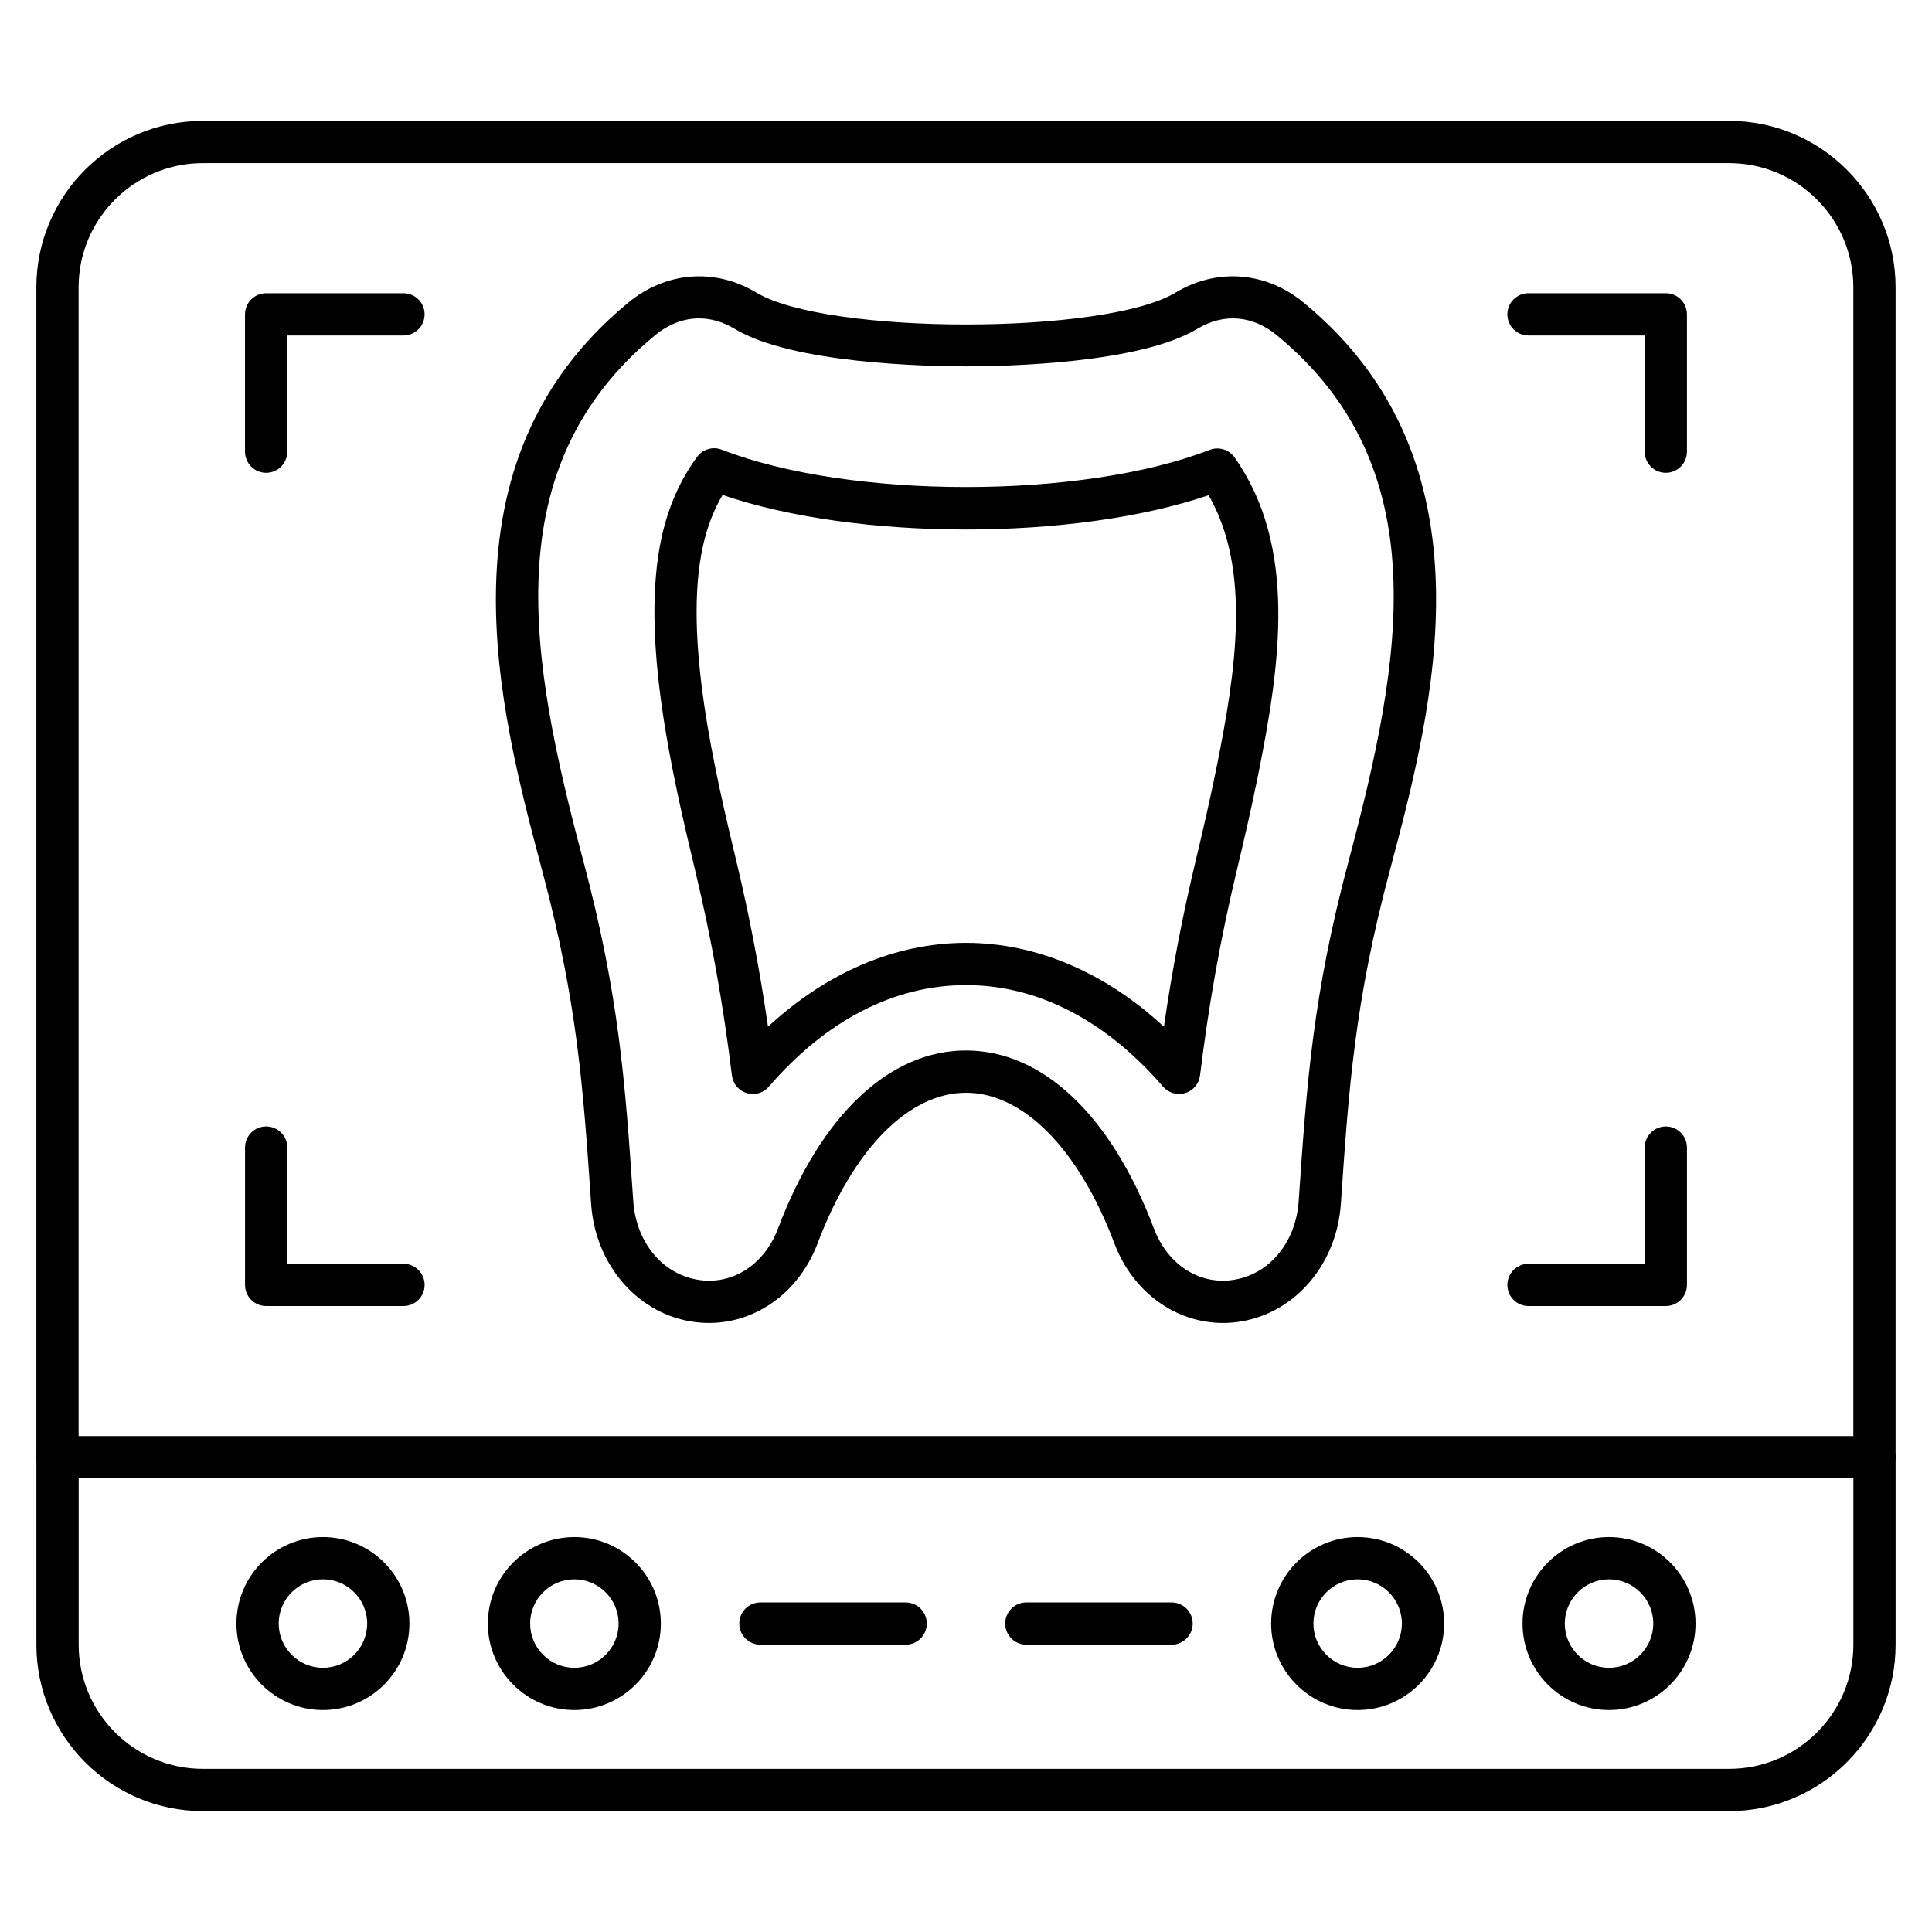
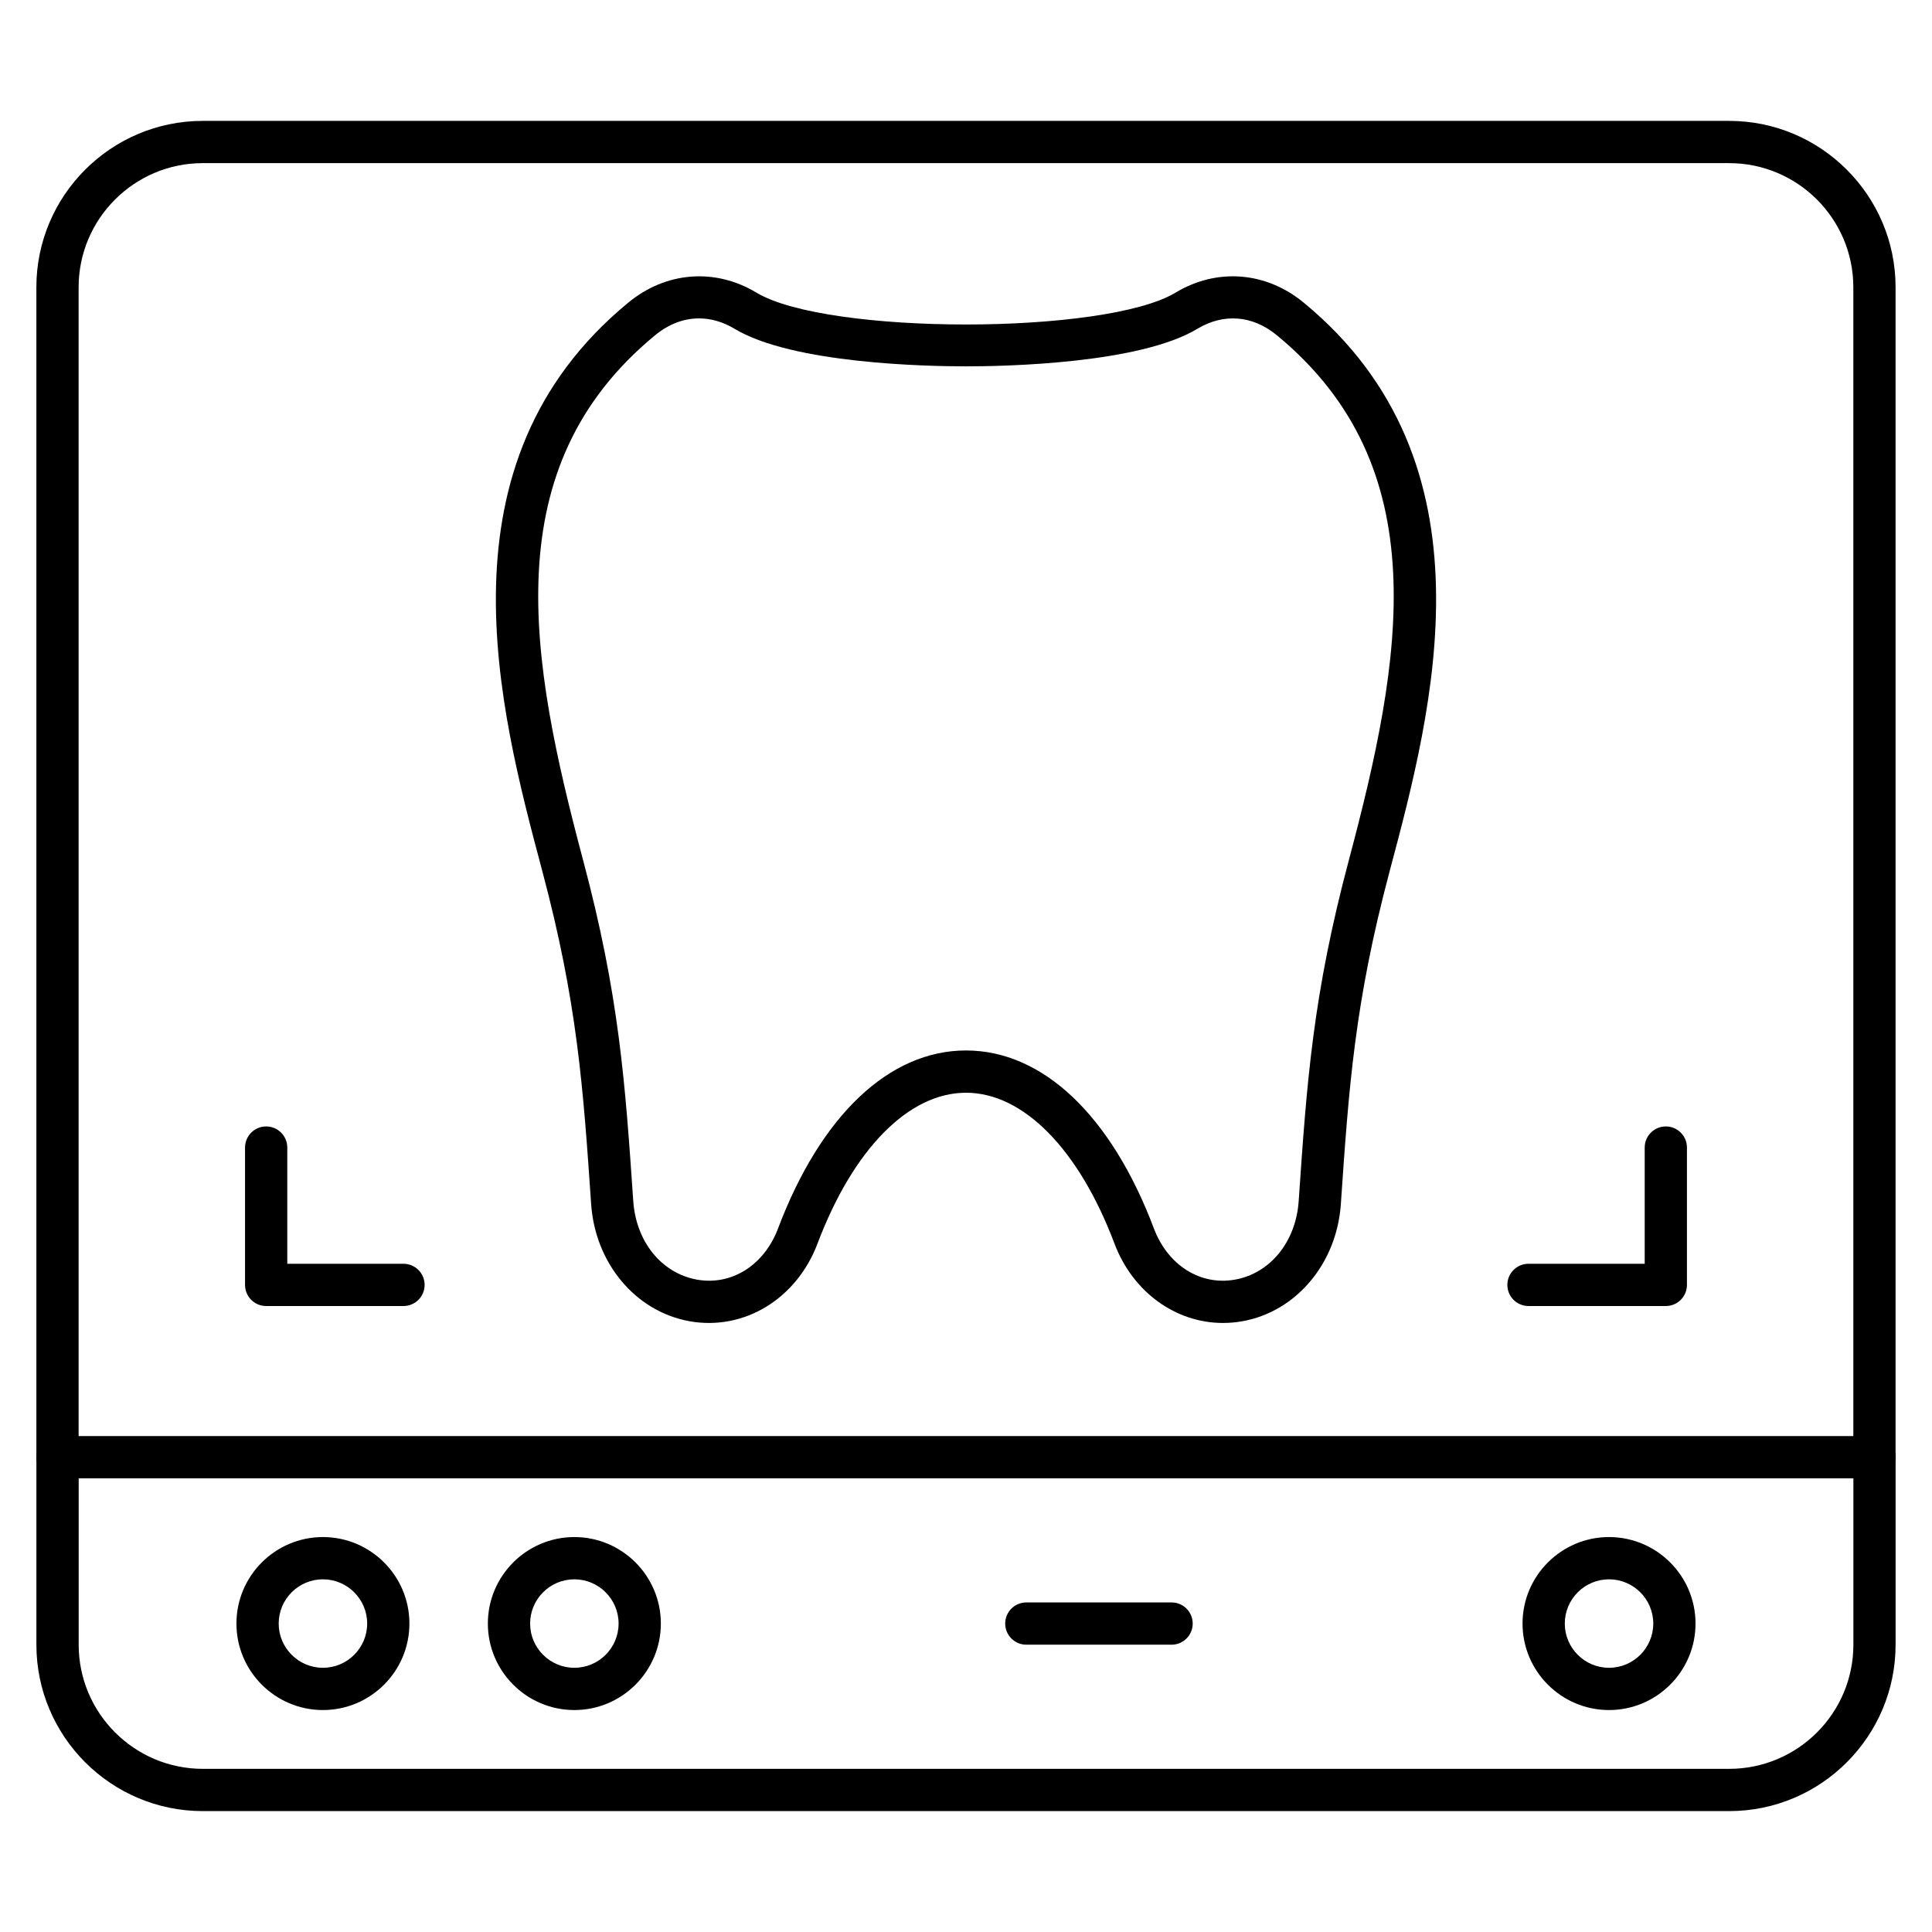
<svg xmlns="http://www.w3.org/2000/svg" fill="#000000" width="800px" height="800px" version="1.1" viewBox="144 144 512 512">
  <g>
    <path d="m640.75 535.77c-3.094 0-5.598-2.504-5.598-5.598v-310.04c0-18.141-14.758-32.898-32.898-32.898h-404.52c-18.141 0-32.898 14.758-32.898 32.898v310.04c0 3.094-2.508 5.598-5.598 5.598s-5.598-2.504-5.598-5.598v-310.04c0-24.312 19.781-44.094 44.094-44.094h404.52c24.312 0 44.094 19.781 44.094 44.094v310.04c0 3.094-2.508 5.598-5.598 5.598z" />
    <path d="m602.26 623.96h-404.52c-24.312 0-44.094-19.781-44.094-44.094v-49.691c0-3.094 2.508-5.598 5.598-5.598h481.51c3.094 0 5.598 2.504 5.598 5.598v49.688c0 24.316-19.781 44.098-44.094 44.098zm-437.41-88.188v44.09c0 18.141 14.758 32.898 32.898 32.898h404.52c18.141 0 32.898-14.758 32.898-32.898v-44.09z" />
    <path d="m468.11 494.6c-12.496 0-23.891-8.117-28.781-21.078-9.445-25.004-24.148-39.934-39.332-39.934s-29.887 14.93-39.332 39.934c-5.562 14.734-19.523 23.211-33.961 20.613-14.262-2.566-24.973-15.336-26.047-31.055-2.121-30.988-3.656-53.375-12.938-88.211-11.48-43.098-28.828-108.22 22.82-150.7 9.977-8.207 22.977-9.207 33.922-2.617 18.684 11.254 92.383 11.254 111.07 0 10.945-6.594 23.945-5.59 33.922 2.617 51.652 42.477 34.301 107.61 22.82 150.7-9.281 34.848-10.812 57.23-12.934 88.211-1.074 15.719-11.789 28.488-26.051 31.055-1.734 0.312-3.465 0.465-5.176 0.465zm-138.86-266.22c-4.035 0-8.016 1.488-11.602 4.434-42.566 35.004-33.332 85.805-19.113 139.17 9.559 35.879 11.121 58.719 13.285 90.328 0.738 10.758 7.512 19.117 16.863 20.801 9.176 1.648 17.82-3.797 21.504-13.551 11.324-29.98 29.477-47.176 49.805-47.176s38.48 17.191 49.805 47.176c3.684 9.754 12.324 15.199 21.504 13.551 9.348-1.684 16.125-10.043 16.863-20.801 2.164-31.605 3.727-54.441 13.285-90.328 14.215-53.363 23.449-104.16-19.113-139.17-6.398-5.262-14.062-5.867-21.035-1.672-15.324 9.23-50.801 9.945-61.309 9.945s-45.988-0.719-61.309-9.945c-3.066-1.844-6.266-2.762-9.434-2.762z" />
-     <path d="m343.52 433.92c-0.543 0-1.09-0.078-1.625-0.242-2.121-0.645-3.66-2.477-3.93-4.676-2.328-18.984-5.41-36.195-9.703-54.168-5.894-24.688-14.801-61.996-8.883-88.641 1.781-8.012 4.836-14.914 9.348-21.102 1.496-2.051 4.188-2.84 6.559-1.918 33.793 13.18 95.418 13.203 129.29 0.051 2.394-0.93 5.121-0.109 6.602 1.996 16.613 23.59 12.191 54.512 6.238 84.168-1.805 8.988-3.891 17.91-5.691 25.449-4.289 17.977-7.375 35.188-9.703 54.164-0.27 2.199-1.809 4.031-3.93 4.676s-4.418-0.023-5.867-1.699c-15.191-17.609-33.254-26.918-52.238-26.918-18.984 0-37.047 9.309-52.234 26.918-1.078 1.25-2.633 1.941-4.234 1.941zm56.473-40.055c18.613 0 36.898 7.816 52.457 22.23 2.164-14.996 4.883-29.176 8.387-43.855 1.777-7.445 3.832-16.242 5.602-25.055 5.156-25.68 9.152-52.266-2.141-71.949-35.727 12.133-93.176 12.105-128.81-0.066-2.367 4.023-4.074 8.461-5.184 13.457-5.359 24.125 3.188 59.922 8.84 83.609 3.504 14.68 6.223 28.859 8.387 43.855 15.562-14.41 33.852-22.227 52.461-22.227z" />
    <path d="m229.58 597.18c-12.637 0-22.922-10.281-22.922-22.922 0-12.637 10.281-22.922 22.922-22.922 12.637 0 22.918 10.281 22.918 22.922s-10.281 22.922-22.918 22.922zm0-34.645c-6.465 0-11.723 5.258-11.723 11.723 0 6.465 5.262 11.723 11.723 11.723 6.465 0 11.723-5.258 11.723-11.723 0-6.461-5.258-11.723-11.723-11.723z" />
    <path d="m296.21 597.18c-12.637 0-22.922-10.281-22.922-22.922 0-12.637 10.281-22.922 22.922-22.922 12.637 0 22.922 10.281 22.922 22.922s-10.281 22.922-22.922 22.922zm0-34.645c-6.465 0-11.723 5.258-11.723 11.723 0 6.465 5.262 11.723 11.723 11.723 6.465 0 11.723-5.258 11.723-11.723 0.004-6.461-5.258-11.723-11.723-11.723z" />
-     <path d="m503.79 597.18c-12.637 0-22.922-10.281-22.922-22.922 0-12.637 10.281-22.922 22.922-22.922 12.637 0 22.922 10.281 22.922 22.922-0.004 12.641-10.285 22.922-22.922 22.922zm0-34.645c-6.465 0-11.723 5.258-11.723 11.723 0 6.465 5.258 11.723 11.723 11.723 6.465 0 11.723-5.258 11.723-11.723 0-6.461-5.258-11.723-11.723-11.723z" />
    <path d="m570.41 597.18c-12.637 0-22.922-10.281-22.922-22.922 0-12.637 10.281-22.922 22.922-22.922 12.637 0 22.922 10.281 22.922 22.922s-10.281 22.922-22.922 22.922zm0-34.645c-6.465 0-11.723 5.258-11.723 11.723 0 6.465 5.258 11.723 11.723 11.723 6.465 0 11.723-5.258 11.723-11.723 0.004-6.461-5.258-11.723-11.723-11.723z" />
-     <path d="m384.01 579.86h-38.492c-3.09 0-5.598-2.504-5.598-5.598s2.508-5.598 5.598-5.598h38.492c3.09 0 5.598 2.504 5.598 5.598 0 3.09-2.508 5.598-5.598 5.598z" />
    <path d="m454.48 579.86h-38.492c-3.094 0-5.598-2.504-5.598-5.598s2.504-5.598 5.598-5.598h38.492c3.094 0 5.598 2.504 5.598 5.598 0 3.09-2.508 5.598-5.598 5.598z" />
-     <path d="m214.53 269.3c-3.09 0-5.598-2.508-5.598-5.598v-36.395c0-1.484 0.59-2.91 1.641-3.957 1.051-1.051 2.473-1.641 3.957-1.641h36.395c3.094 0 5.598 2.508 5.598 5.598 0 3.09-2.508 5.598-5.598 5.598h-30.797v30.797c0 3.09-2.504 5.598-5.598 5.598z" />
-     <path d="m585.46 269.3c-3.094 0-5.598-2.508-5.598-5.598v-30.797h-30.797c-3.094 0-5.598-2.504-5.598-5.598 0-3.09 2.504-5.598 5.598-5.598h36.395c1.484 0 2.91 0.59 3.957 1.641 1.051 1.051 1.641 2.473 1.641 3.957v36.395c0 3.09-2.504 5.598-5.598 5.598z" />
    <path d="m250.93 490.11h-36.395c-3.09 0-5.598-2.504-5.598-5.598v-36.395c0-3.094 2.508-5.598 5.598-5.598s5.598 2.504 5.598 5.598v30.797h30.797c3.09 0 5.598 2.504 5.598 5.598 0 3.09-2.508 5.598-5.598 5.598z" />
    <path d="m585.46 490.11h-36.395c-3.094 0-5.598-2.504-5.598-5.598s2.504-5.598 5.598-5.598h30.797v-30.797c0-3.094 2.504-5.598 5.598-5.598s5.598 2.504 5.598 5.598v36.395c0 3.09-2.504 5.598-5.598 5.598z" />
  </g>
</svg>